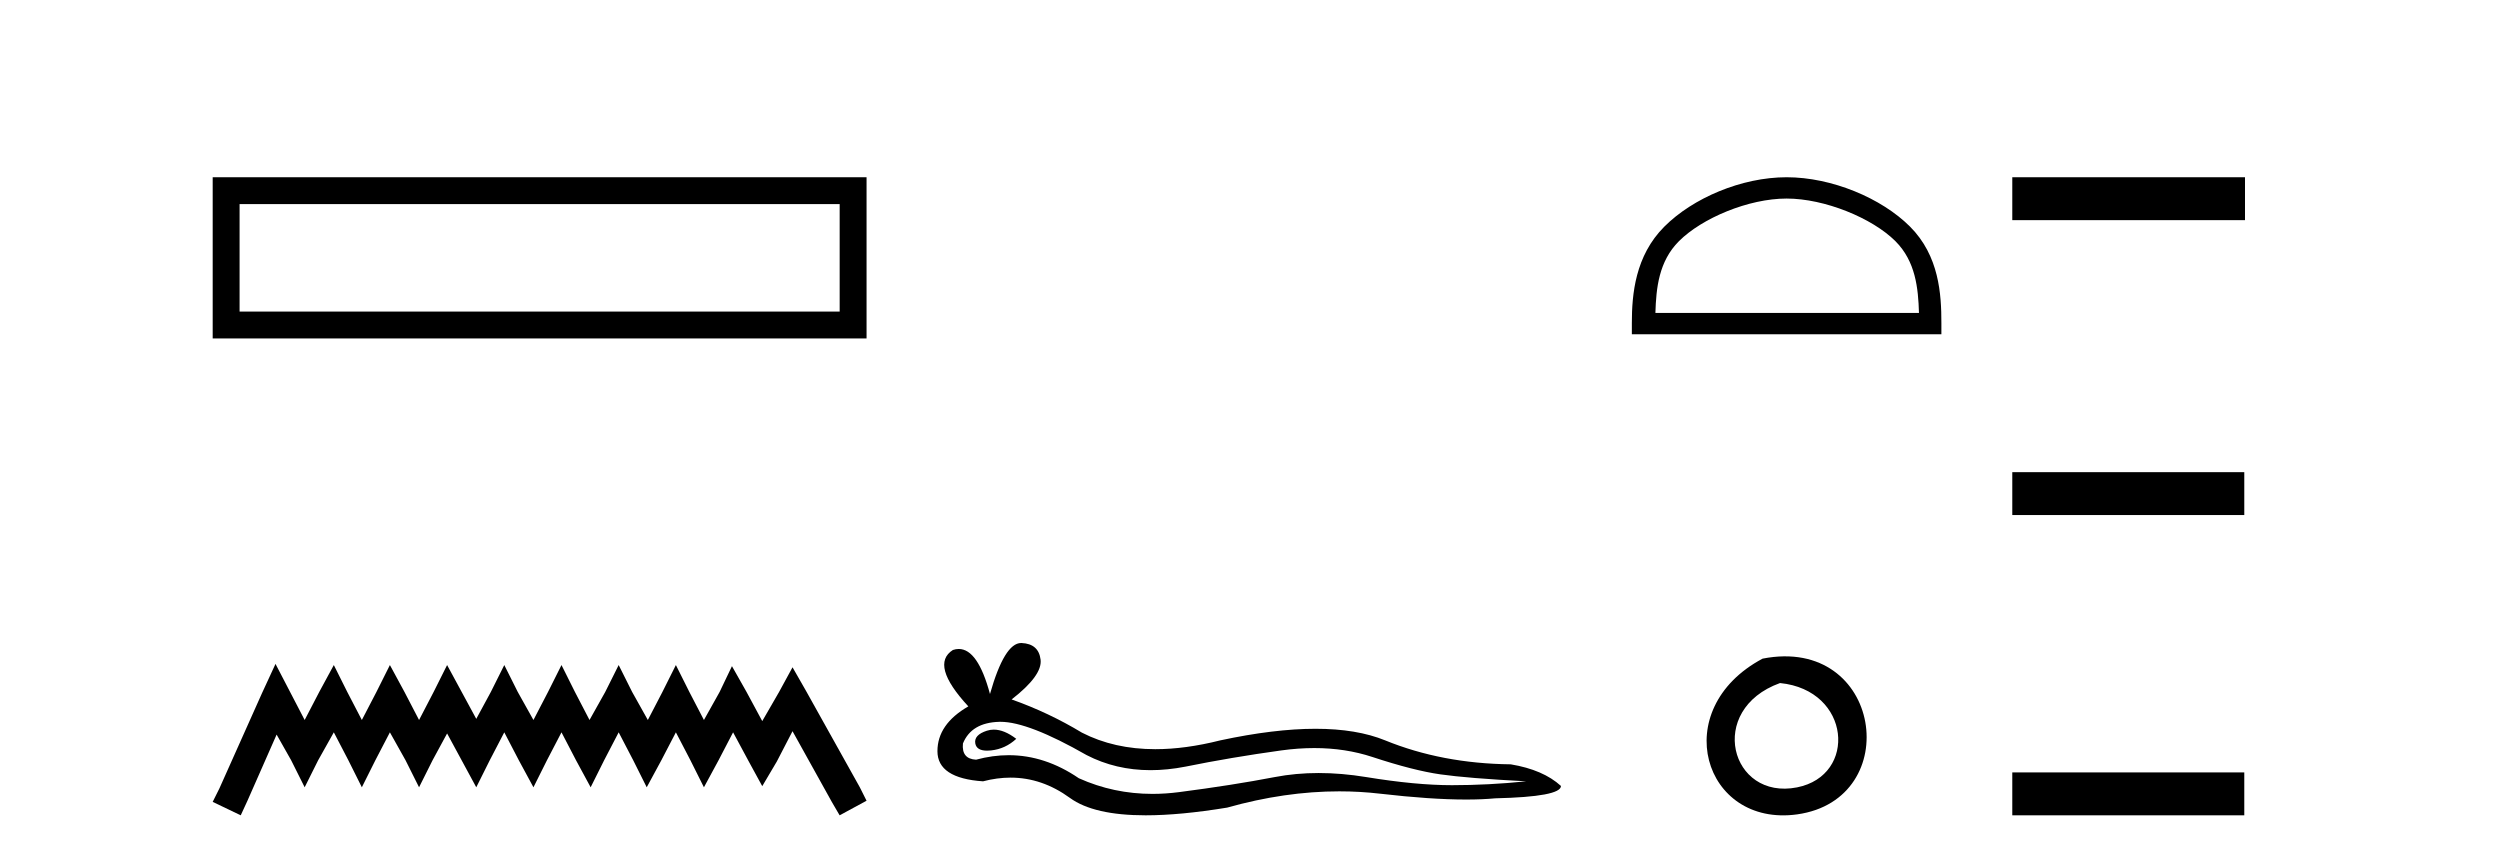
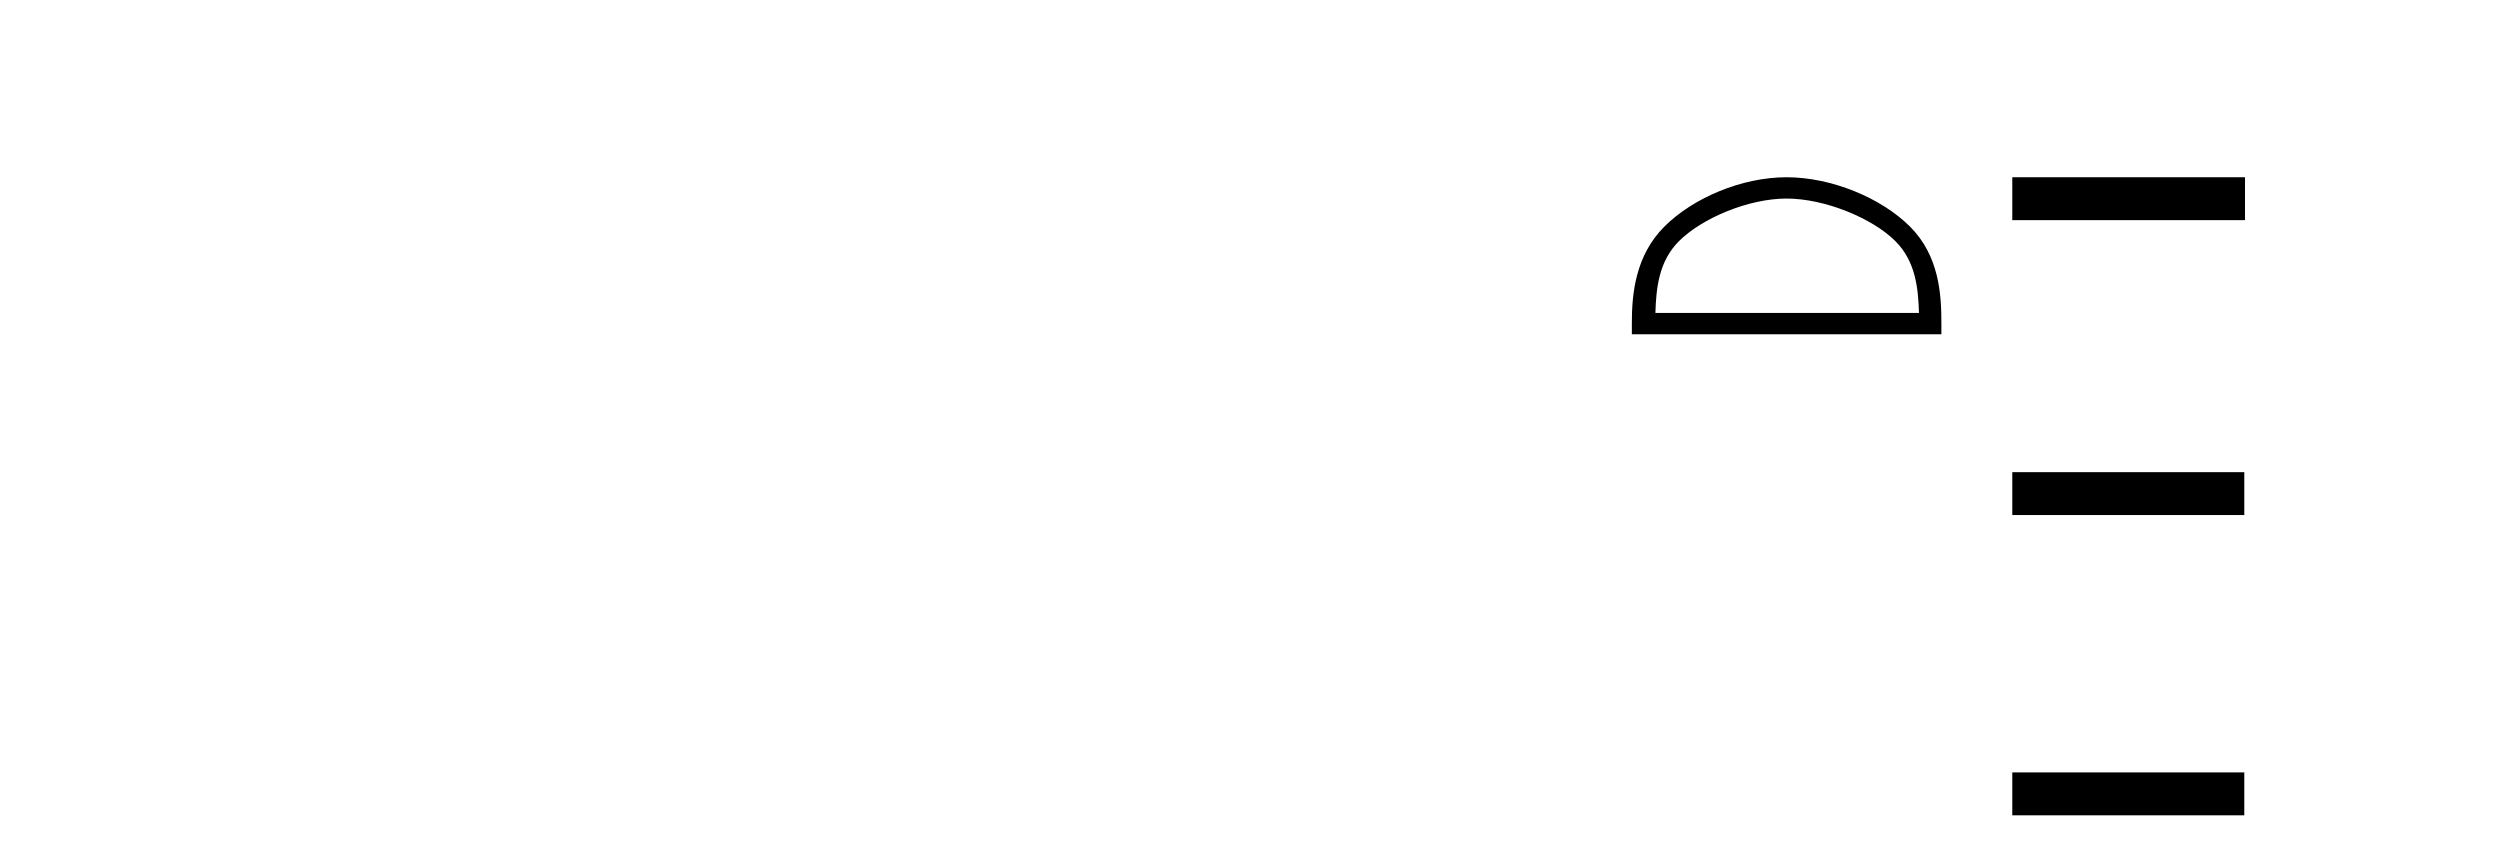
<svg xmlns="http://www.w3.org/2000/svg" width="119.0" height="41.0">
-   <path d="M 10.124 8.437 L 10.124 16.11 L 41.248 16.11 L 41.248 8.437 L 10.124 8.437 M 39.968 9.715 L 39.968 14.831 L 11.404 14.831 L 11.404 9.715 L 39.968 9.715 Z" style="fill:#000000;stroke:none" />
-   <path d="M 13.114 31.602 L 12.473 32.99 L 10.444 37.528 L 10.124 38.169 L 11.459 38.809 L 11.779 38.115 L 13.167 34.966 L 13.861 36.193 L 14.502 37.475 L 15.142 36.193 L 15.89 34.859 L 16.584 36.193 L 17.224 37.475 L 17.865 36.193 L 18.559 34.859 L 19.306 36.193 L 19.947 37.475 L 20.588 36.193 L 21.282 34.912 L 21.976 36.193 L 22.67 37.475 L 23.31 36.193 L 24.004 34.859 L 24.698 36.193 L 25.392 37.475 L 26.033 36.193 L 26.727 34.859 L 27.421 36.193 L 28.115 37.475 L 28.755 36.193 L 29.449 34.859 L 30.143 36.193 L 30.784 37.475 L 31.478 36.193 L 32.172 34.859 L 32.866 36.193 L 33.507 37.475 L 34.201 36.193 L 34.895 34.859 L 35.642 36.247 L 36.283 37.421 L 36.977 36.247 L 37.724 34.805 L 39.593 38.169 L 39.966 38.809 L 41.248 38.115 L 40.927 37.475 L 38.365 32.884 L 37.724 31.763 L 37.084 32.937 L 36.283 34.325 L 35.535 32.937 L 34.841 31.709 L 34.254 32.937 L 33.507 34.272 L 32.813 32.937 L 32.172 31.656 L 31.531 32.937 L 30.837 34.272 L 30.09 32.937 L 29.449 31.656 L 28.809 32.937 L 28.061 34.272 L 27.367 32.937 L 26.727 31.656 L 26.086 32.937 L 25.392 34.272 L 24.645 32.937 L 24.004 31.656 L 23.364 32.937 L 22.67 34.218 L 21.976 32.937 L 21.282 31.656 L 20.641 32.937 L 19.947 34.272 L 19.253 32.937 L 18.559 31.656 L 17.918 32.937 L 17.224 34.272 L 16.53 32.937 L 15.89 31.656 L 15.196 32.937 L 14.502 34.272 L 13.808 32.937 L 13.114 31.602 Z" style="fill:#000000;stroke:none" />
-   <path d="M 47.305 34.73 Q 47.136 34.73 46.976 34.782 Q 46.351 34.984 46.424 35.389 Q 46.487 35.731 46.983 35.731 Q 47.074 35.731 47.178 35.72 Q 47.859 35.646 48.374 35.168 Q 47.799 34.73 47.305 34.73 ZM 47.624 34.358 Q 48.951 34.358 51.72 35.941 Q 53.109 36.66 54.766 36.66 Q 55.566 36.66 56.428 36.492 Q 58.598 36.051 60.988 35.72 Q 61.8 35.608 62.561 35.608 Q 64.041 35.608 65.328 36.033 Q 67.277 36.676 68.564 36.86 Q 69.851 37.044 72.647 37.191 Q 70.844 37.375 69.116 37.375 Q 67.387 37.375 65.034 36.989 Q 63.857 36.796 62.767 36.796 Q 61.678 36.796 60.676 36.989 Q 58.671 37.375 56.115 37.706 Q 55.476 37.789 54.859 37.789 Q 53.007 37.789 51.352 37.044 Q 49.746 35.947 48.015 35.947 Q 47.25 35.947 46.461 36.161 Q 45.762 36.125 45.836 35.389 Q 46.24 34.396 47.564 34.359 Q 47.594 34.358 47.624 34.358 ZM 48.607 30.607 Q 47.812 30.607 47.123 33.035 Q 46.547 30.891 45.637 30.891 Q 45.501 30.891 45.358 30.939 Q 44.254 31.638 46.093 33.624 Q 44.622 34.47 44.622 35.757 Q 44.622 37.044 46.792 37.191 Q 47.463 37.015 48.103 37.015 Q 49.602 37.015 50.93 37.982 Q 52.066 38.809 54.533 38.809 Q 56.178 38.809 58.414 38.442 Q 61.16 37.668 63.752 37.668 Q 64.735 37.668 65.696 37.78 Q 68.098 38.058 69.787 38.058 Q 70.555 38.058 71.175 38 Q 74.302 37.927 74.302 37.412 Q 73.456 36.639 71.911 36.382 Q 68.638 36.345 65.935 35.242 Q 64.583 34.69 62.62 34.69 Q 60.657 34.69 58.083 35.242 Q 56.423 35.661 54.992 35.661 Q 53.03 35.661 51.5 34.874 Q 49.918 33.918 48.153 33.293 Q 49.624 32.153 49.532 31.399 Q 49.44 30.645 48.631 30.608 Q 48.619 30.607 48.607 30.607 Z" style="fill:#000000;stroke:none" />
  <path d="M 85.043 9.451 C 86.856 9.451 89.124 10.382 90.222 11.48 C 91.182 12.44 91.308 13.713 91.343 14.896 L 78.797 14.896 C 78.833 13.713 78.958 12.44 79.918 11.48 C 81.016 10.382 83.231 9.451 85.043 9.451 ZM 85.043 8.437 C 82.893 8.437 80.58 9.43 79.224 10.786 C 77.834 12.176 77.676 14.007 77.676 15.377 L 77.676 15.911 L 92.41 15.911 L 92.41 15.377 C 92.41 14.007 92.306 12.176 90.916 10.786 C 89.56 9.43 87.193 8.437 85.043 8.437 Z" style="fill:#000000;stroke:none" />
-   <path d="M 83.9 31.351 C 79.363 33.765 81.088 39.385 85.546 38.764 C 90.691 38.044 89.594 30.234 83.9 31.351 M 84.729 32.513 C 88.108 32.849 88.421 36.91 85.539 37.479 C 82.37 38.106 81.21 33.782 84.729 32.513 Z" style="fill:#000000;stroke:none" />
  <path d="M 95.785 8.437 L 95.785 10.479 L 106.862 10.479 L 106.862 8.437 ZM 95.785 22.475 L 95.785 24.516 L 106.828 24.516 L 106.828 22.475 ZM 95.785 36.767 L 95.785 38.809 L 106.828 38.809 L 106.828 36.767 Z" style="fill:#000000;stroke:none" />
</svg>